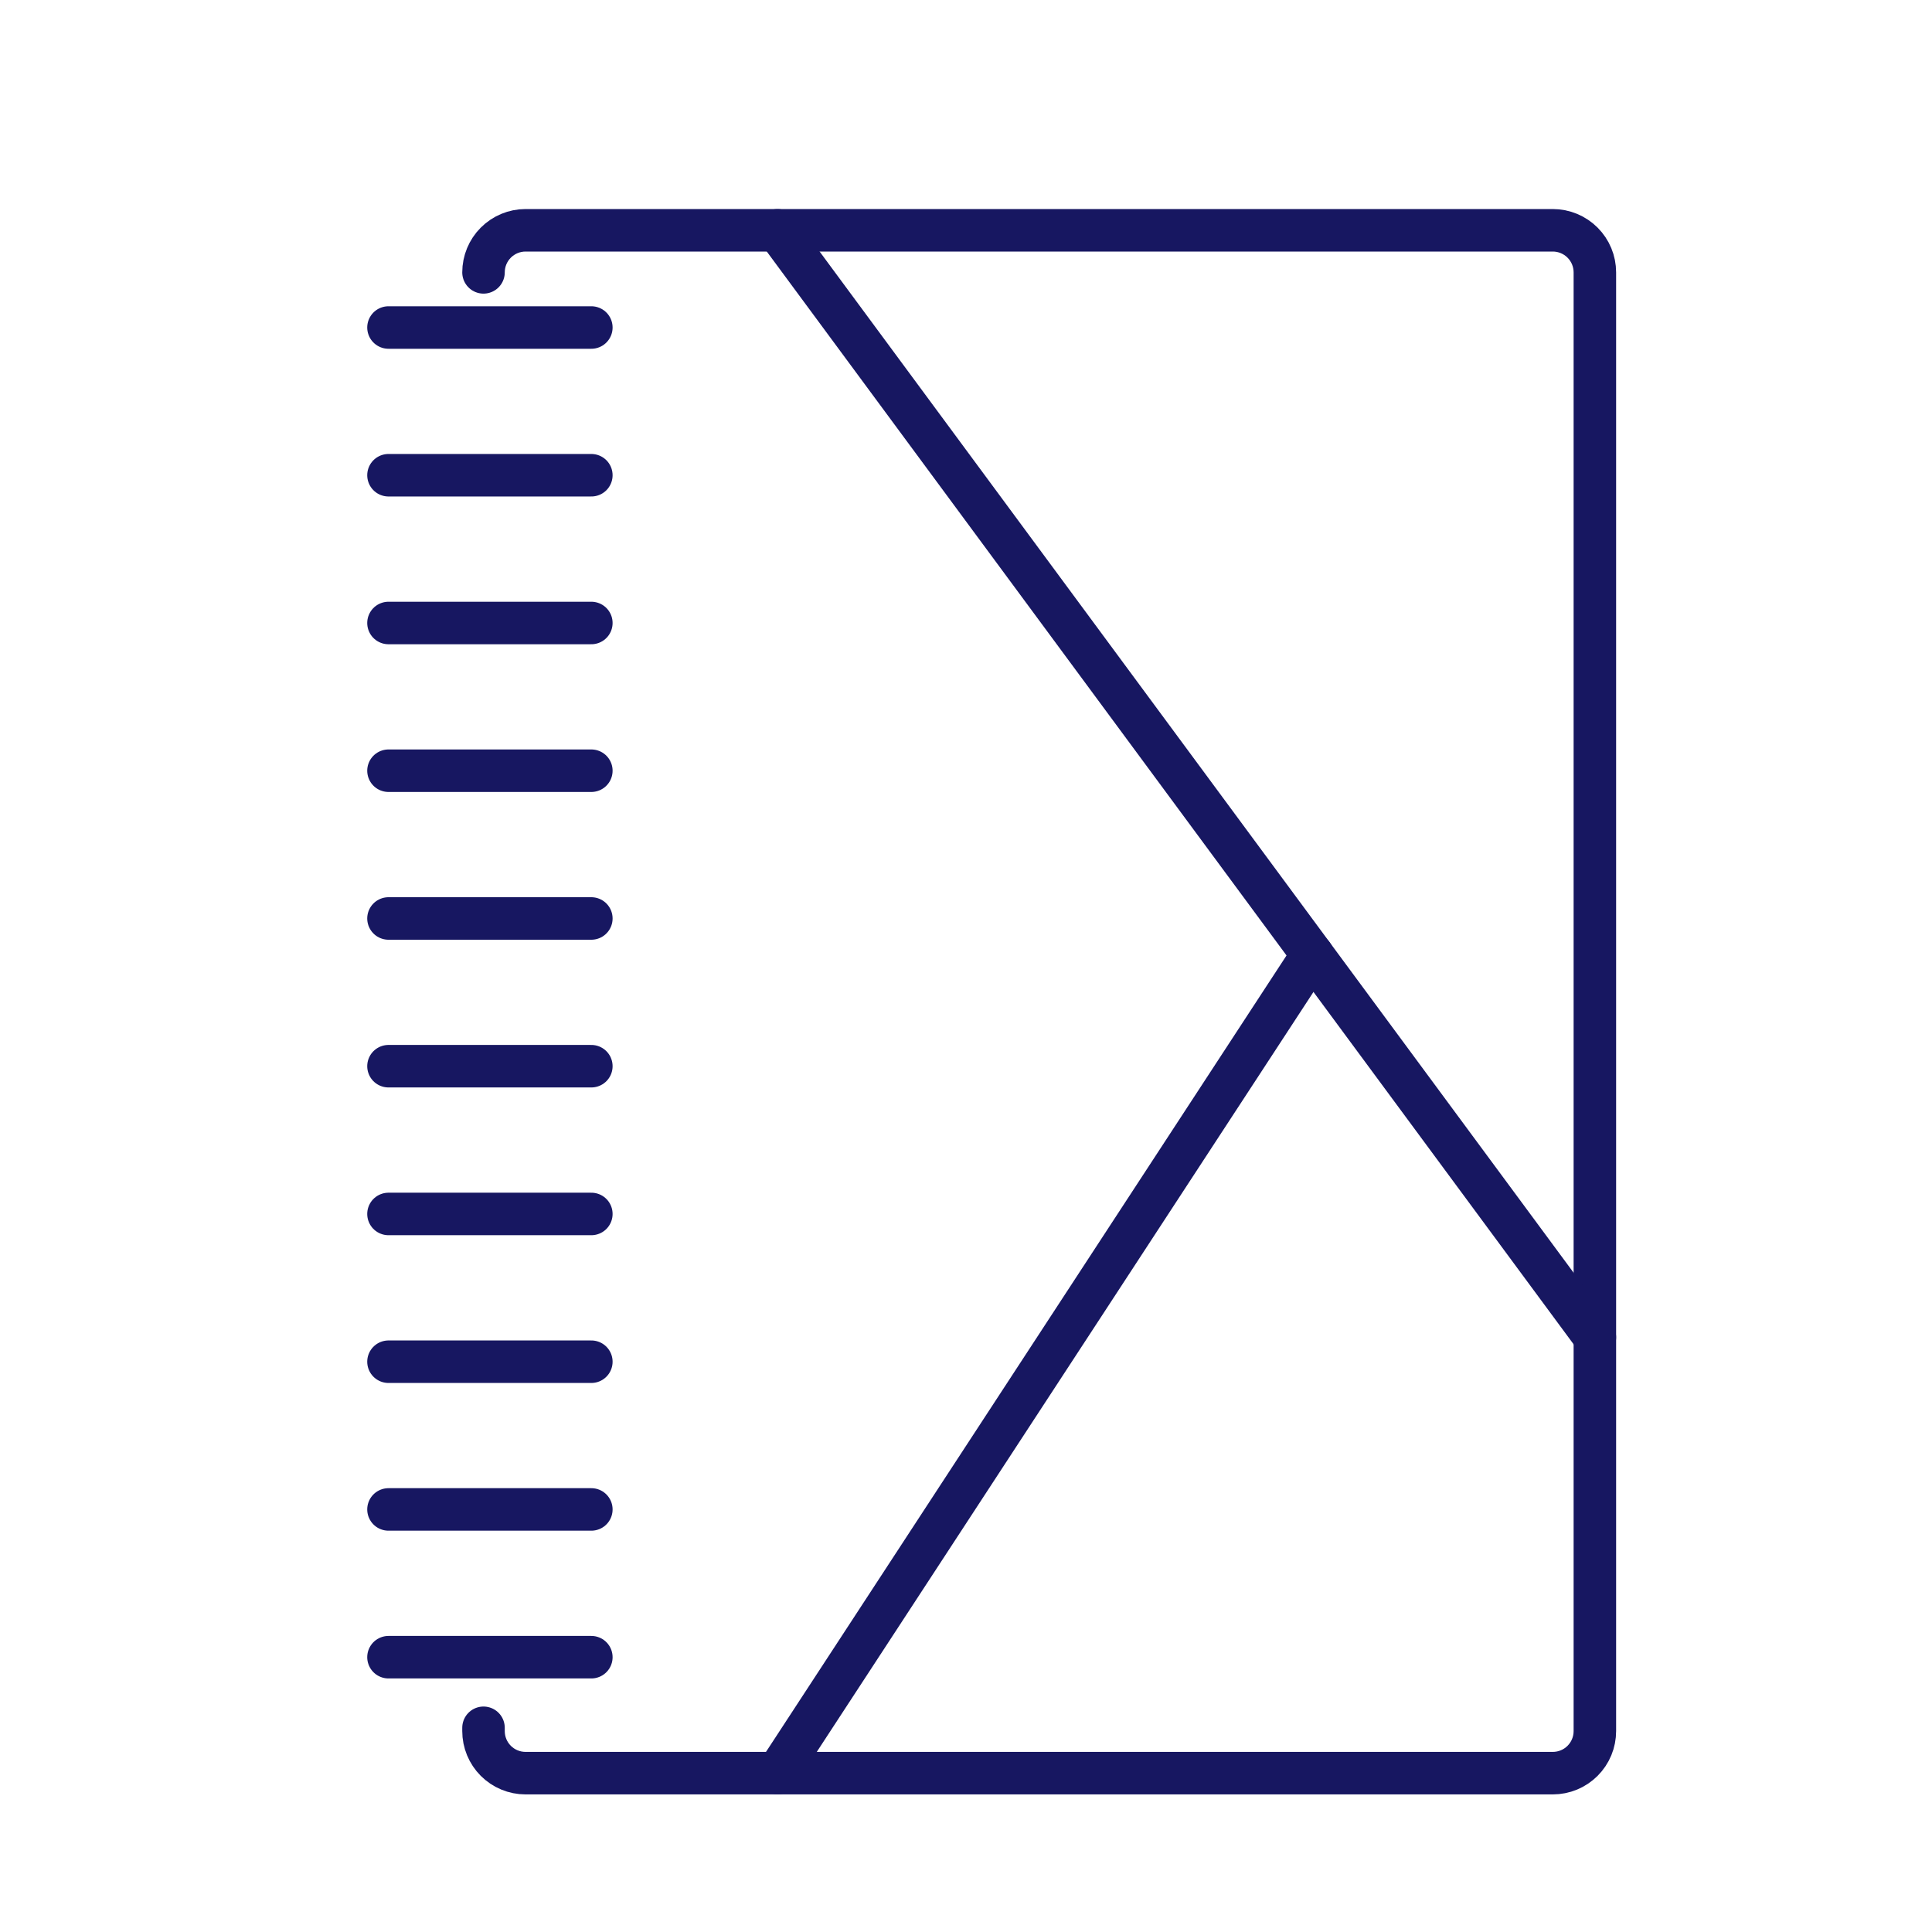
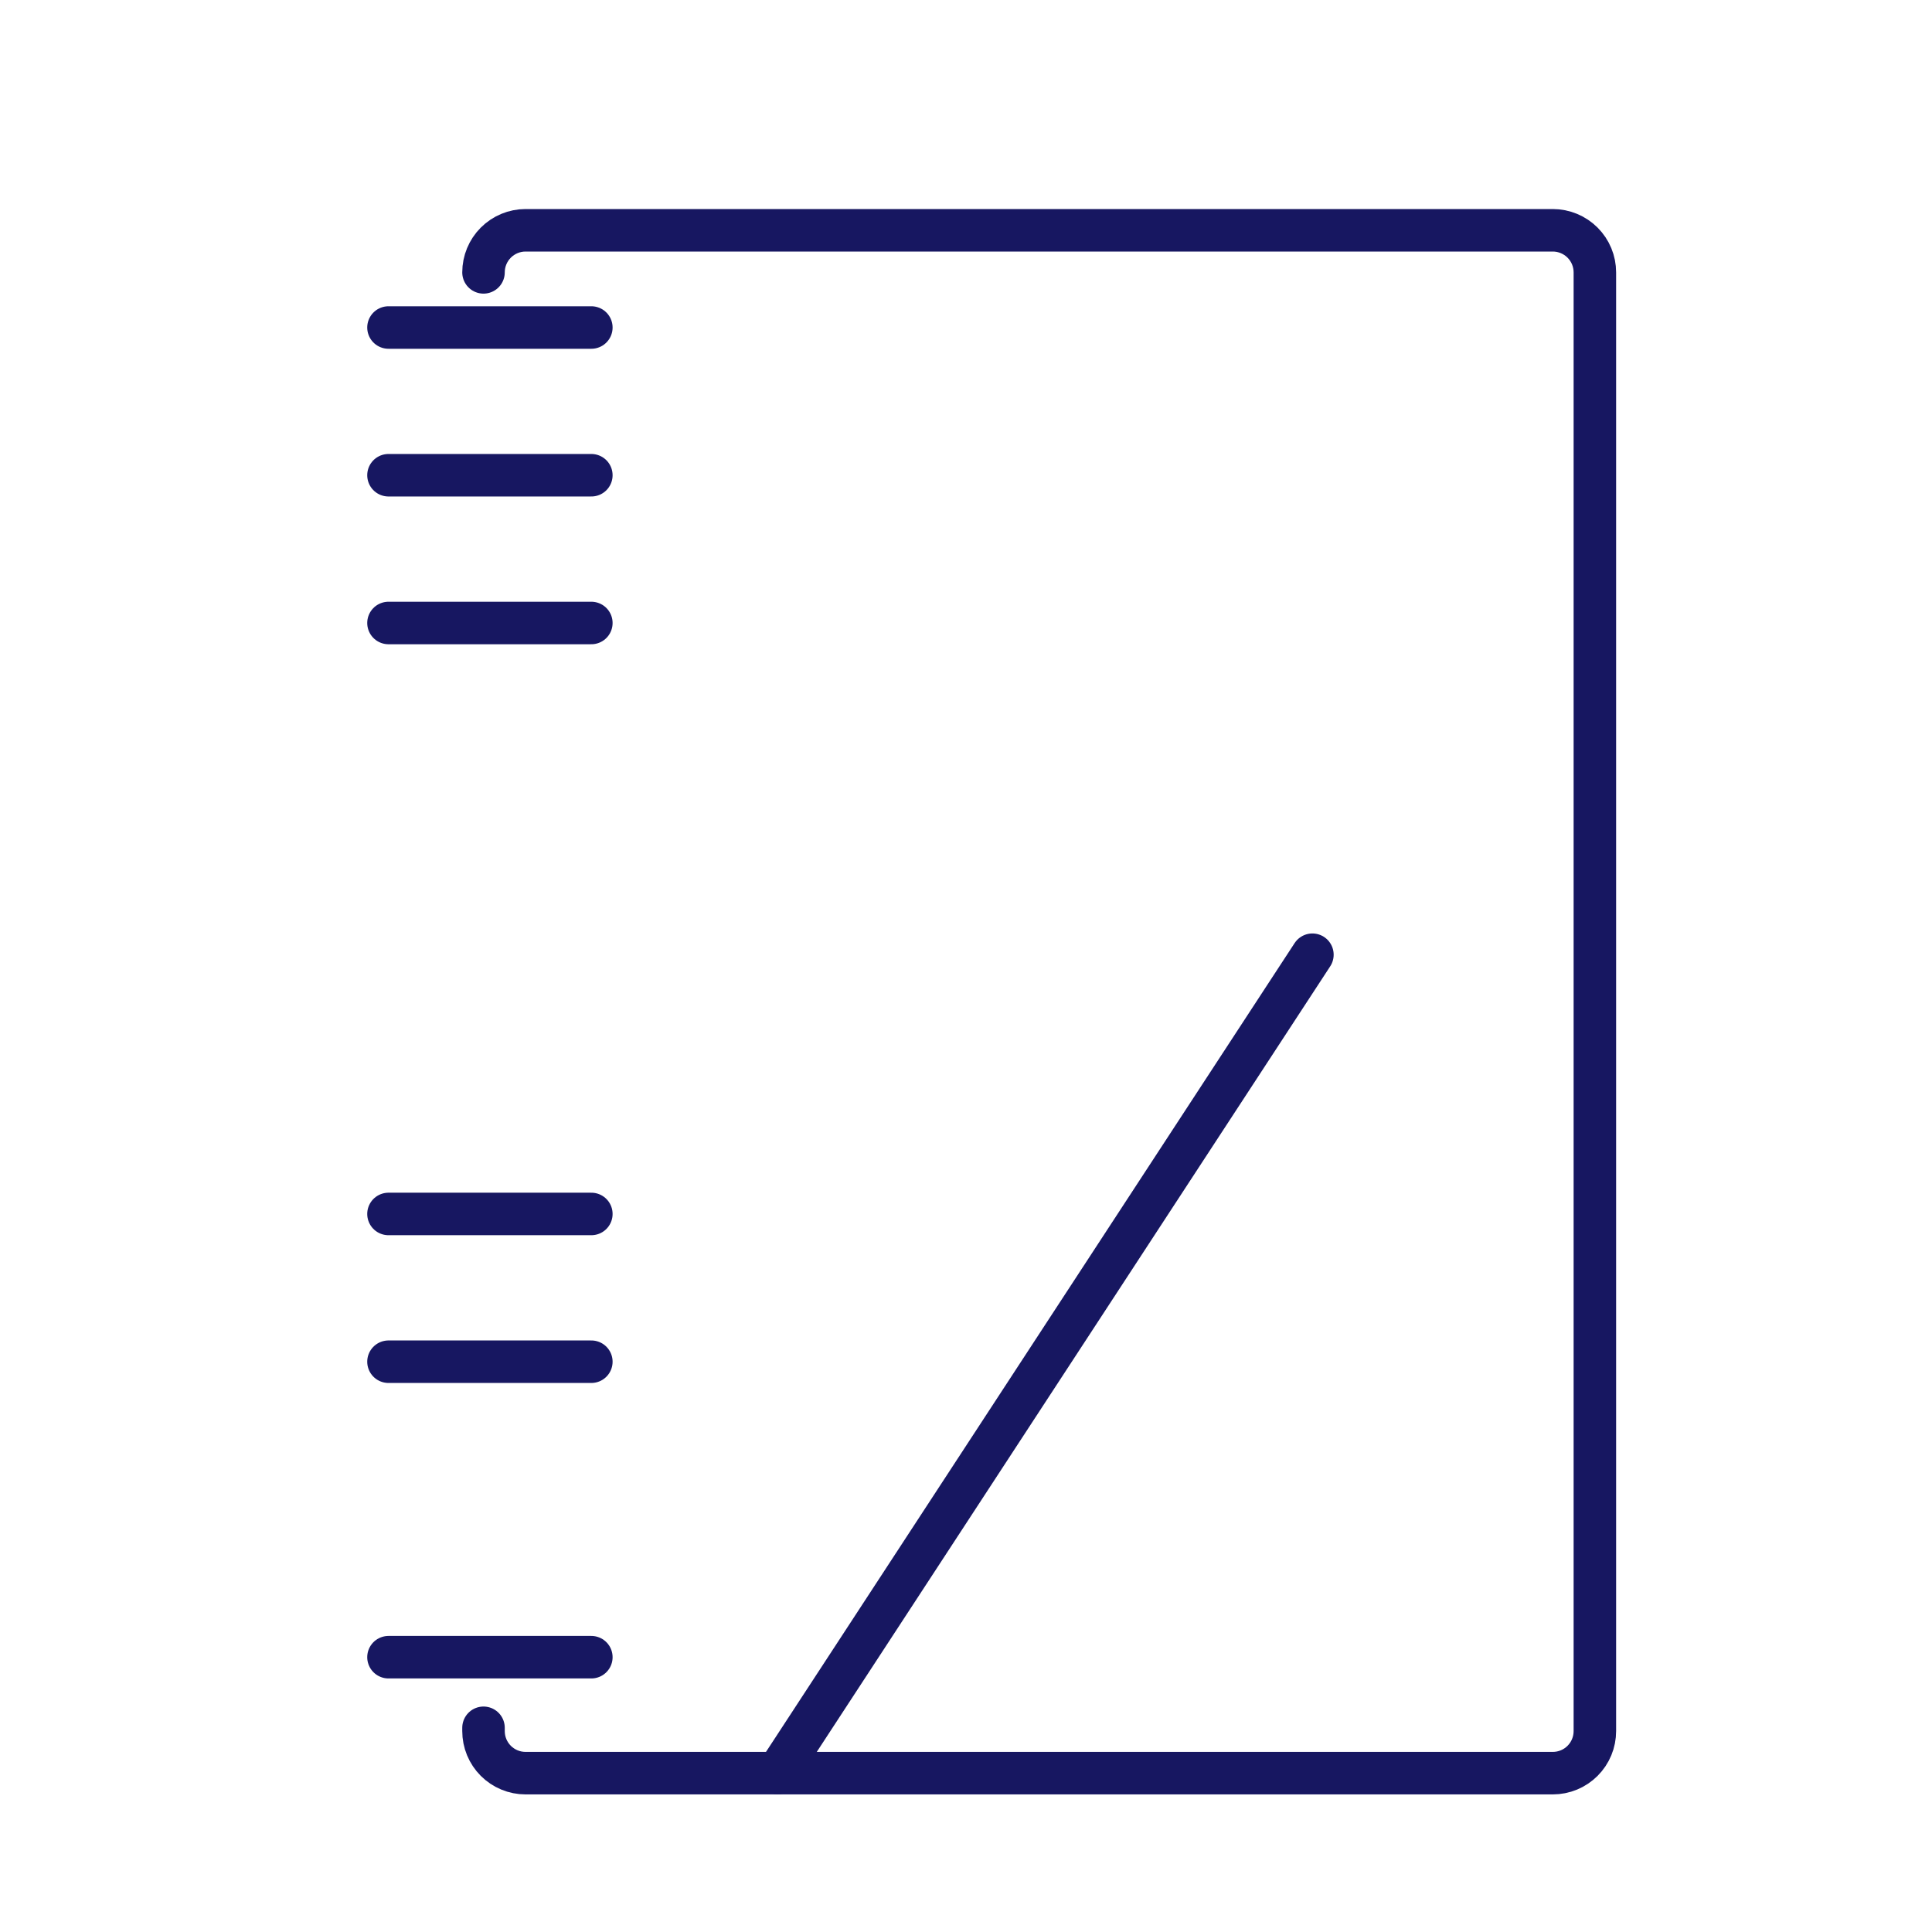
<svg xmlns="http://www.w3.org/2000/svg" width="500" height="500" viewBox="0 0 500 500" fill="none">
  <path d="M125.131 70.49C125.131 67.605 126.275 64.838 128.313 62.797C130.351 60.755 133.116 59.605 136.001 59.6H401.861C404.749 59.6 407.519 60.747 409.561 62.79C411.604 64.832 412.751 67.602 412.751 70.49V448C412.752 449.43 412.471 450.847 411.925 452.169C411.378 453.491 410.576 454.692 409.564 455.703C408.553 456.715 407.352 457.517 406.03 458.064C404.708 458.61 403.291 458.891 401.861 458.89H136.001C134.572 458.889 133.158 458.606 131.838 458.058C130.519 457.51 129.32 456.707 128.31 455.696C127.301 454.685 126.501 453.485 125.955 452.164C125.41 450.844 125.13 449.429 125.131 448V447.15" stroke="#171761" stroke-width="11" stroke-linecap="round" stroke-linejoin="round" />
  <path d="M100.539 84.76H153.039" stroke="#171761" stroke-width="11" stroke-linecap="round" stroke-linejoin="round" />
  <path d="M100.539 122.99H153.039" stroke="#171761" stroke-width="11" stroke-linecap="round" stroke-linejoin="round" />
  <path d="M100.539 161.23H153.039" stroke="#171761" stroke-width="11" stroke-linecap="round" stroke-linejoin="round" />
-   <path d="M100.539 199.46H153.039" stroke="#171761" stroke-width="11" stroke-linecap="round" stroke-linejoin="round" />
-   <path d="M100.539 237.7H153.039" stroke="#171761" stroke-width="11" stroke-linecap="round" stroke-linejoin="round" />
-   <path d="M100.539 275.93H153.039" stroke="#171761" stroke-width="11" stroke-linecap="round" stroke-linejoin="round" />
  <path d="M100.539 314.17H153.039" stroke="#171761" stroke-width="11" stroke-linecap="round" stroke-linejoin="round" />
  <path d="M100.539 352.41H153.039" stroke="#171761" stroke-width="11" stroke-linecap="round" stroke-linejoin="round" />
-   <path d="M100.539 390.64H153.039" stroke="#171761" stroke-width="11" stroke-linecap="round" stroke-linejoin="round" />
  <path d="M100.539 428.88H153.039" stroke="#171761" stroke-width="11" stroke-linecap="round" stroke-linejoin="round" />
-   <path d="M201.221 59.6L412.751 346.09" stroke="#171761" stroke-width="11" stroke-linecap="round" stroke-linejoin="round" />
  <path d="M339.651 247.08L201.221 458.88" stroke="#171761" stroke-width="11" stroke-linecap="round" stroke-linejoin="round" />
</svg>